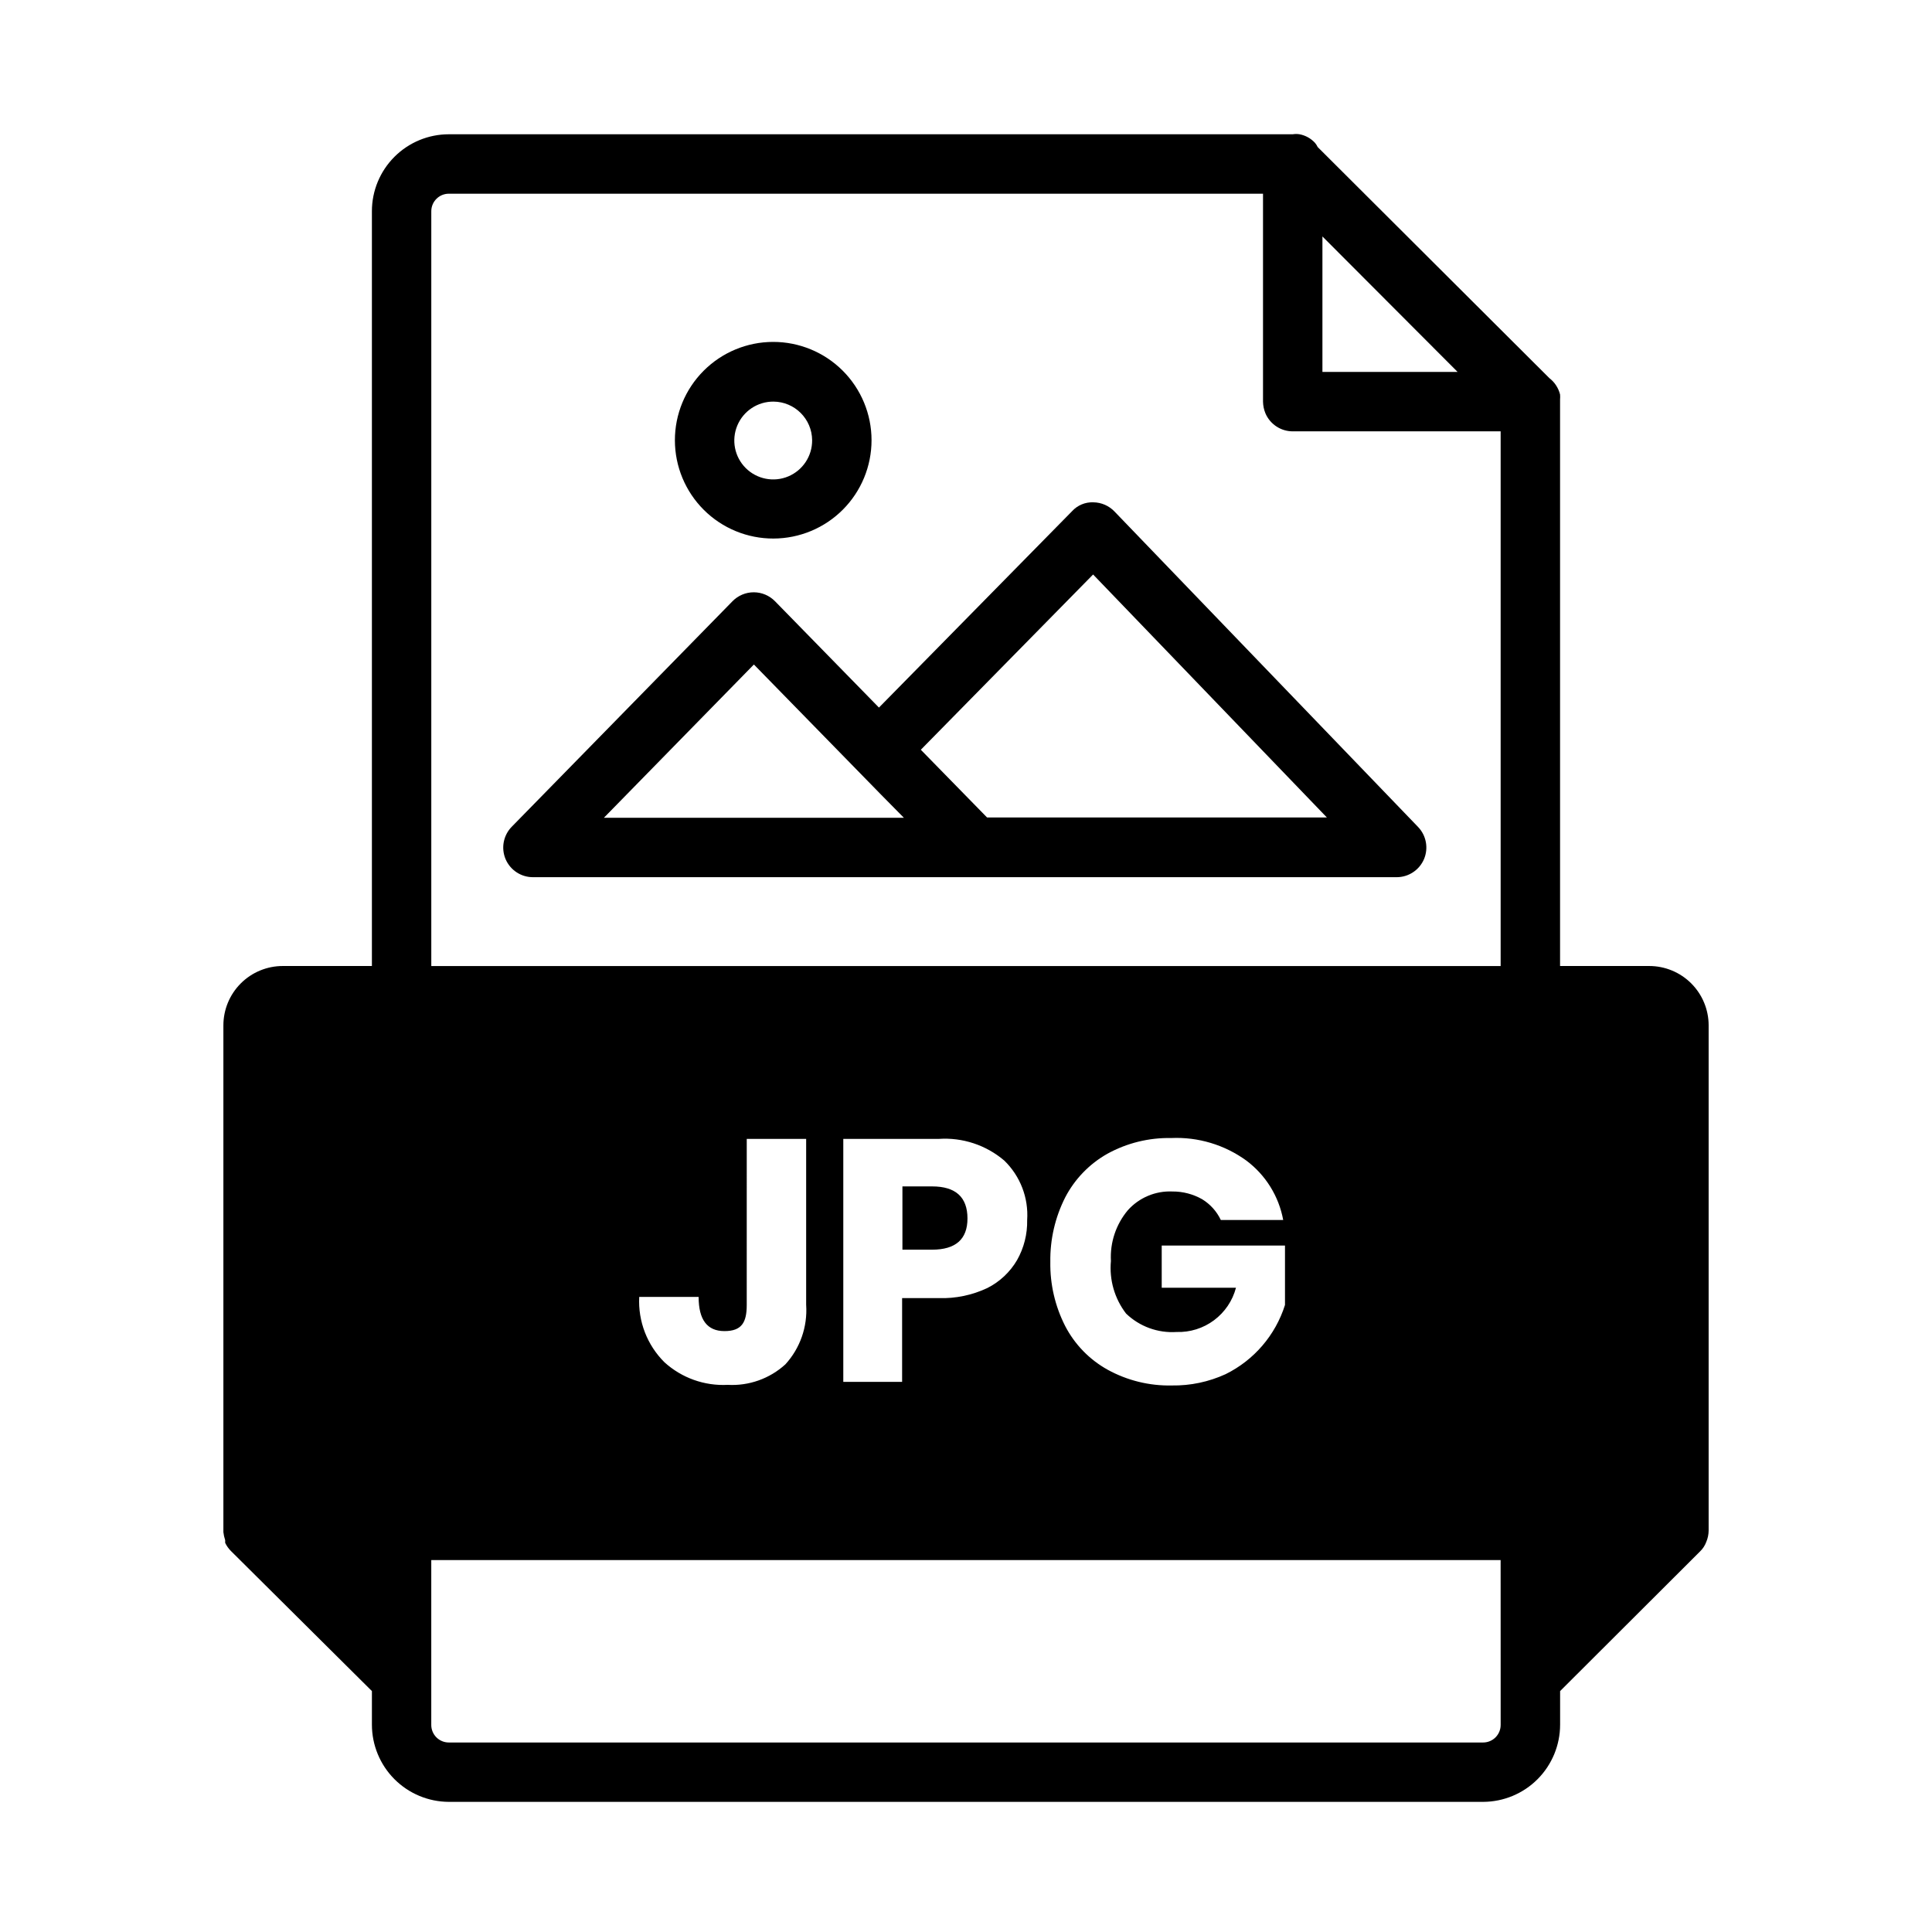
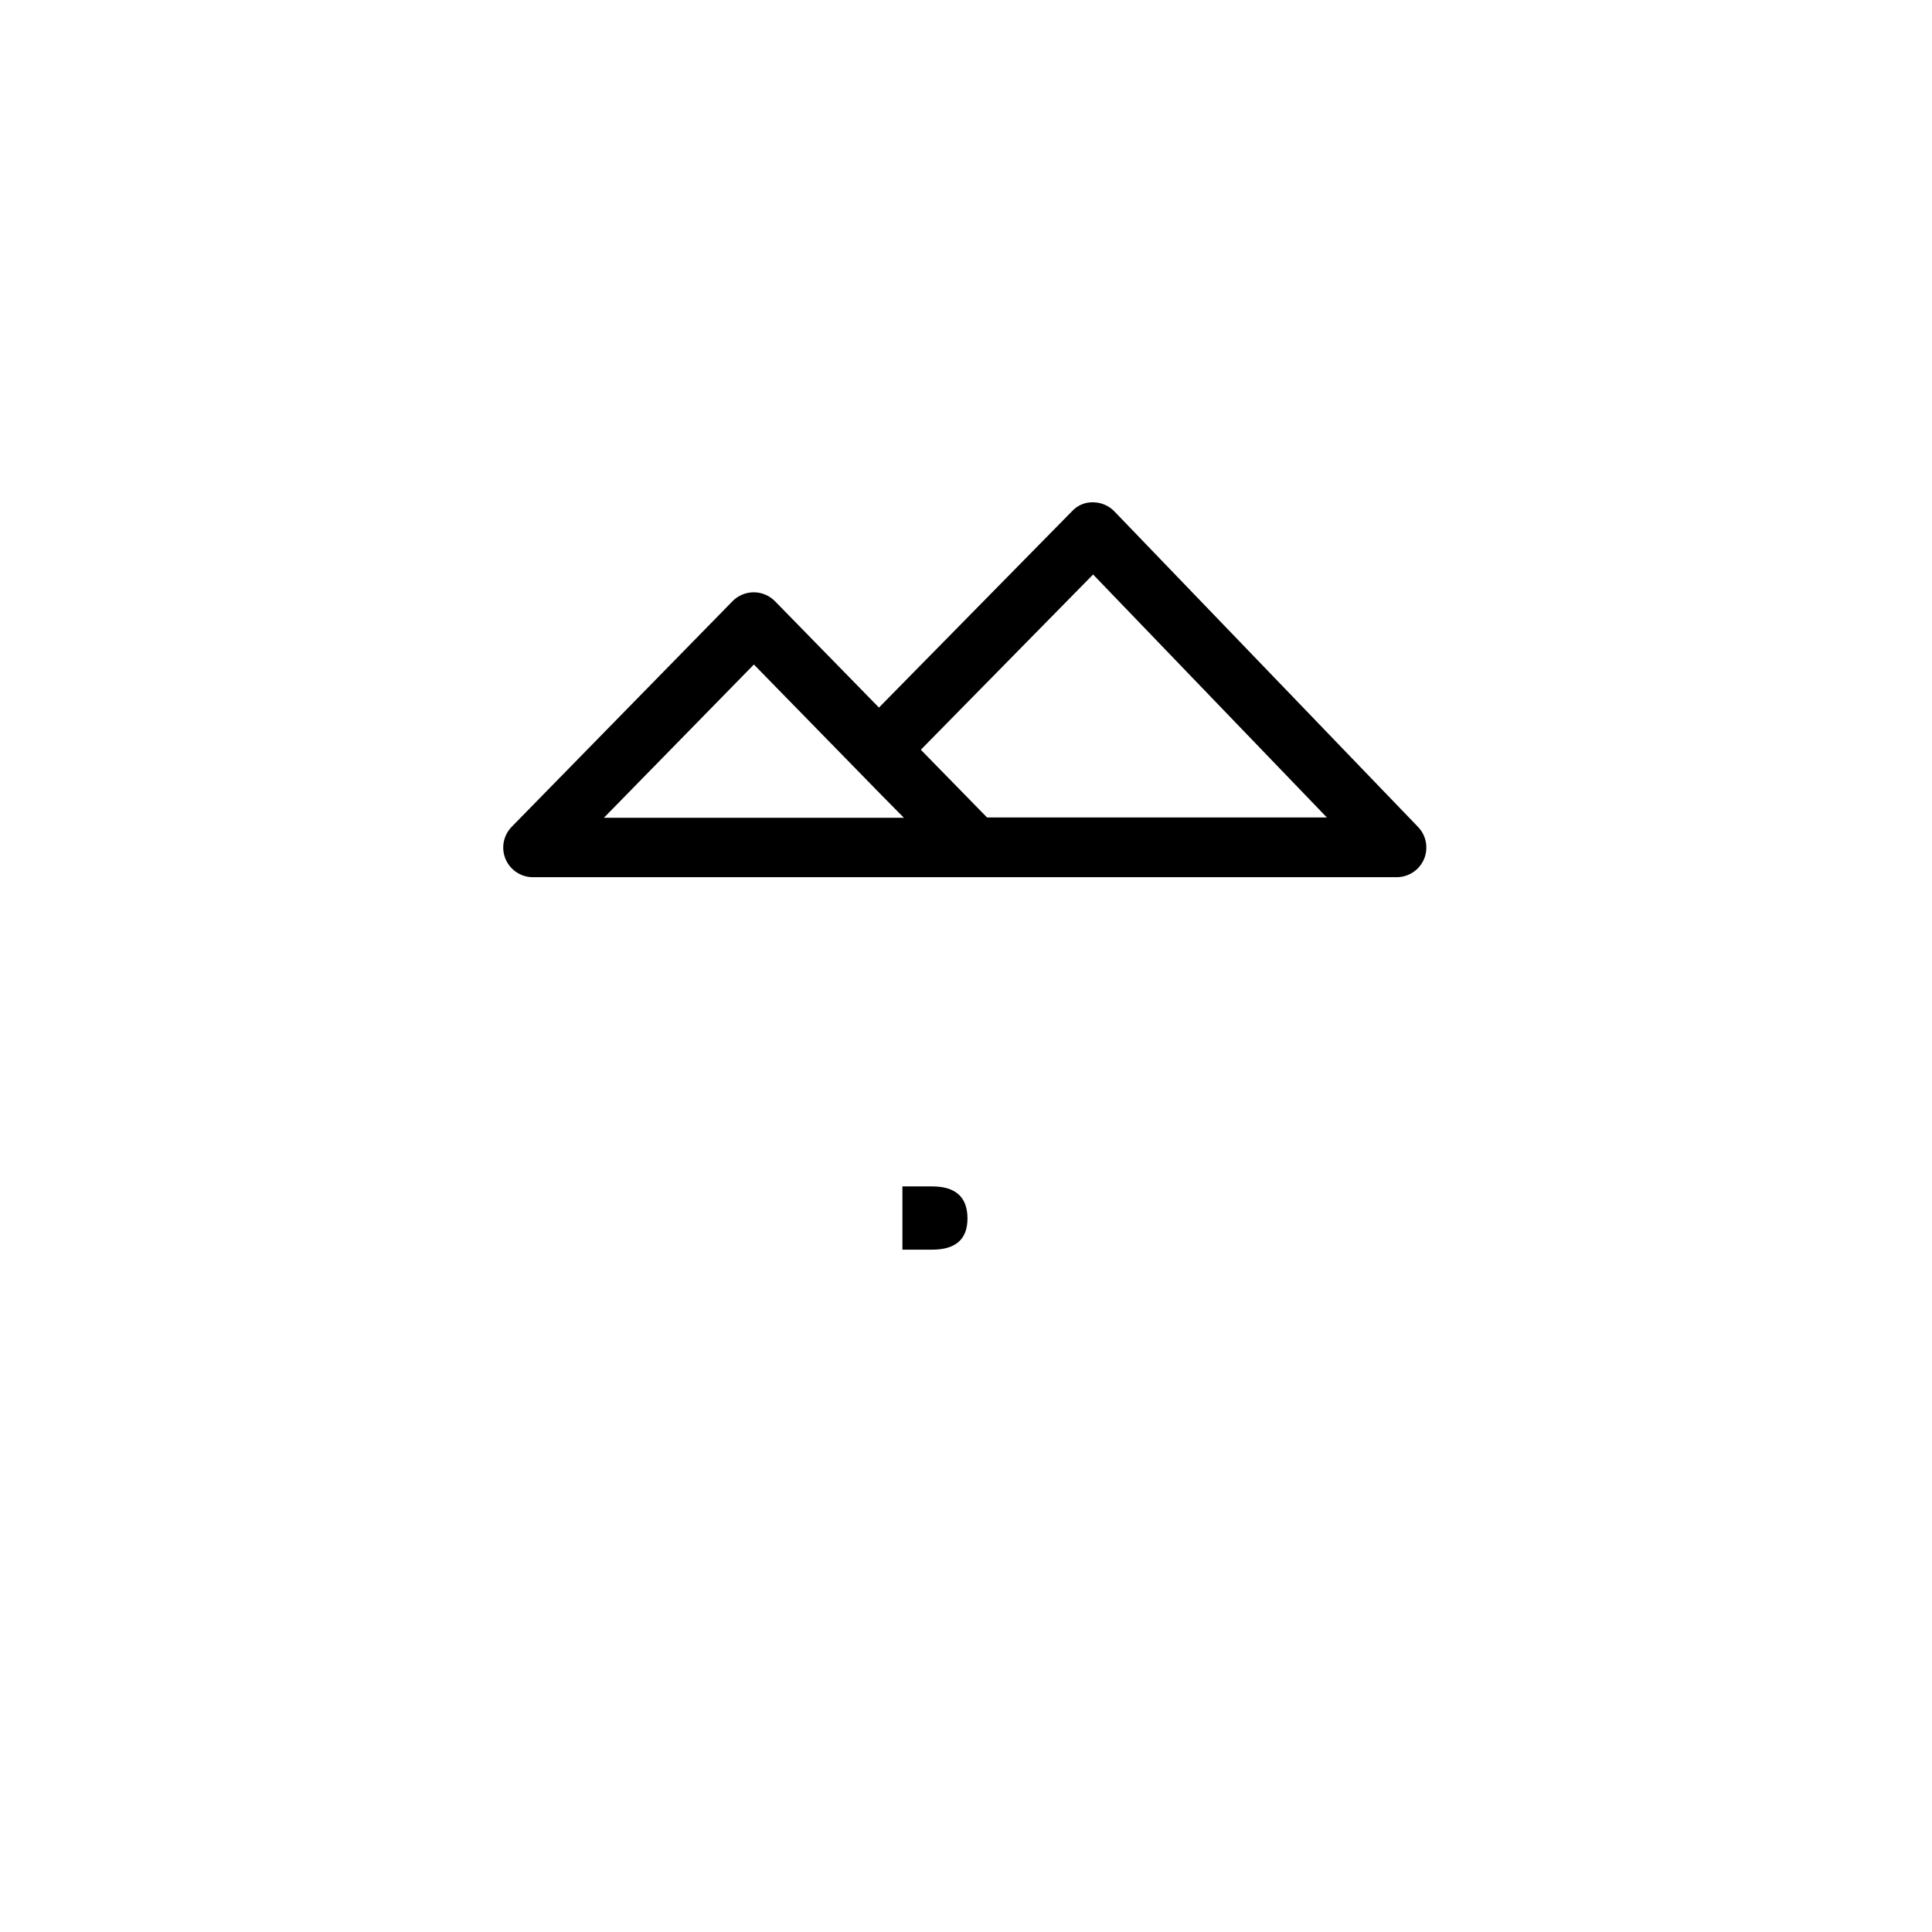
<svg xmlns="http://www.w3.org/2000/svg" fill="#000000" width="800px" height="800px" version="1.1" viewBox="144 144 512 512">
  <g>
    <path d="m519.81 363.16-80.453-83.602c-1.461-1.531-3.477-2.41-5.59-2.438-2.144-0.094-4.223 0.773-5.668 2.359l-51.168 52.035-27.551-28.184c-1.484-1.512-3.512-2.367-5.629-2.367-2.121 0-4.148 0.855-5.629 2.367l-58.488 59.75c-2.234 2.266-2.887 5.648-1.656 8.582 1.246 2.934 4.137 4.832 7.324 4.801h228.84c3.156-0.004 6.008-1.895 7.242-4.801 1.215-2.894 0.598-6.238-1.574-8.504zm-176.02-43.059 33.691 34.48 6.062 6.141h-79.508zm61.793 40.539-17.555-17.949 45.656-46.445 61.957 64.395z" />
-     <path d="m348.99 286.72c-6.914 0.023-13.555-2.707-18.457-7.582-4.902-4.879-7.664-11.504-7.68-18.422-0.012-6.914 2.723-13.551 7.606-18.449 4.883-4.894 11.512-7.652 18.426-7.656 6.914-0.008 13.551 2.734 18.441 7.621s7.641 11.52 7.641 18.434c0 6.898-2.734 13.512-7.602 18.398-4.871 4.883-11.48 7.637-18.375 7.656zm0-36.289c-4.188-0.031-7.977 2.469-9.59 6.328-1.617 3.863-0.742 8.316 2.219 11.277 2.961 2.957 7.414 3.836 11.273 2.219 3.863-1.617 6.363-5.406 6.332-9.59-0.043-5.633-4.602-10.191-10.234-10.234z" />
    <path d="m400.39 466.91c0-5.668-3.148-8.5-9.367-8.5h-7.871v16.766h7.871c6.219 0 9.367-2.754 9.367-8.266z" />
-     <path d="m581.05 400h-23.617v-149.57-0.551c0.039-0.445 0.039-0.895 0-1.34-0.43-1.719-1.426-3.246-2.832-4.328l-61.402-61.242c-0.188-0.398-0.426-0.766-0.707-1.105-1.082-1.184-2.519-1.984-4.094-2.281-0.602-0.102-1.211-0.102-1.812 0h-223.64c-5.406 0-10.594 2.148-14.414 5.973-3.824 3.824-5.973 9.008-5.973 14.414v200.03h-23.617c-4.176 0-8.18 1.656-11.133 4.609s-4.609 6.957-4.609 11.133v133.82 0.473c0.082 0.723 0.238 1.438 0.473 2.125v0.711c0.375 0.785 0.883 1.504 1.492 2.125l37.395 37.156v8.895c0 5.414 2.144 10.609 5.965 14.445 3.824 3.836 9.008 6 14.422 6.019h274.11c5.414-0.02 10.602-2.184 14.422-6.019 3.82-3.836 5.965-9.031 5.965-14.445v-8.895l37.078-37c0.734-0.703 1.301-1.566 1.652-2.519 0.414-0.969 0.629-2.016 0.633-3.07v-133.82c0-4.176-1.66-8.18-4.613-11.133s-6.957-4.609-11.133-4.609zm-86.594-161.85v-31.488l35.82 35.898h-35.82zm47.234 350.78v12.125c0.02 1.246-0.461 2.445-1.332 3.336-0.875 0.887-2.066 1.387-3.312 1.387h-274.11c-1.246 0-2.438-0.5-3.312-1.387-0.871-0.891-1.352-2.09-1.332-3.336v-43.613h283.39zm-228.29-101.23h15.742c0 6.062 2.281 9.055 6.848 9.055s5.902-2.281 5.902-6.926l0.004-44.008h15.742v44.004h0.004c0.383 5.781-1.605 11.469-5.512 15.746-4.156 3.789-9.66 5.746-15.273 5.43-6.16 0.324-12.199-1.832-16.766-5.981-4.594-4.559-7.023-10.855-6.691-17.32zm54.082 22.516v-64.395h25.27c6.324-0.434 12.57 1.629 17.395 5.746 4.234 4.106 6.453 9.863 6.062 15.746 0.078 3.719-0.848 7.391-2.676 10.625-1.855 3.176-4.59 5.746-7.871 7.402-4.008 1.891-8.406 2.809-12.832 2.676h-9.762v22.199zm74.941-18.105c3.574 3.438 8.434 5.207 13.383 4.879 3.562 0.117 7.062-0.977 9.922-3.109 2.859-2.129 4.914-5.168 5.82-8.617h-19.68v-11.18h32.668v15.742c-2.527 8.008-8.215 14.633-15.742 18.344-4.469 2.047-9.336 3.07-14.25 2.992-5.934 0.129-11.801-1.312-17.004-4.172-4.809-2.668-8.723-6.691-11.254-11.574-2.684-5.262-4.035-11.098-3.938-17.004-0.09-5.926 1.262-11.789 3.938-17.082 2.523-4.859 6.406-8.879 11.176-11.57 5.18-2.852 11.016-4.289 16.926-4.172 7.125-0.32 14.145 1.789 19.914 5.981 5.121 3.836 8.605 9.457 9.762 15.746h-16.531c-1.078-2.281-2.801-4.199-4.957-5.512-2.398-1.359-5.113-2.066-7.871-2.047-4.481-0.199-8.816 1.621-11.809 4.961-3.152 3.754-4.758 8.566-4.488 13.461-0.469 4.984 0.965 9.961 4.016 13.934zm99.266-92.102h-283.39v-200.03c0-2.562 2.082-4.644 4.644-4.644h215.77v55.105c0.02 1.055 0.234 2.094 0.629 3.07 1.234 2.91 4.086 4.801 7.242 4.801h55.105z" />
  </g>
</svg>